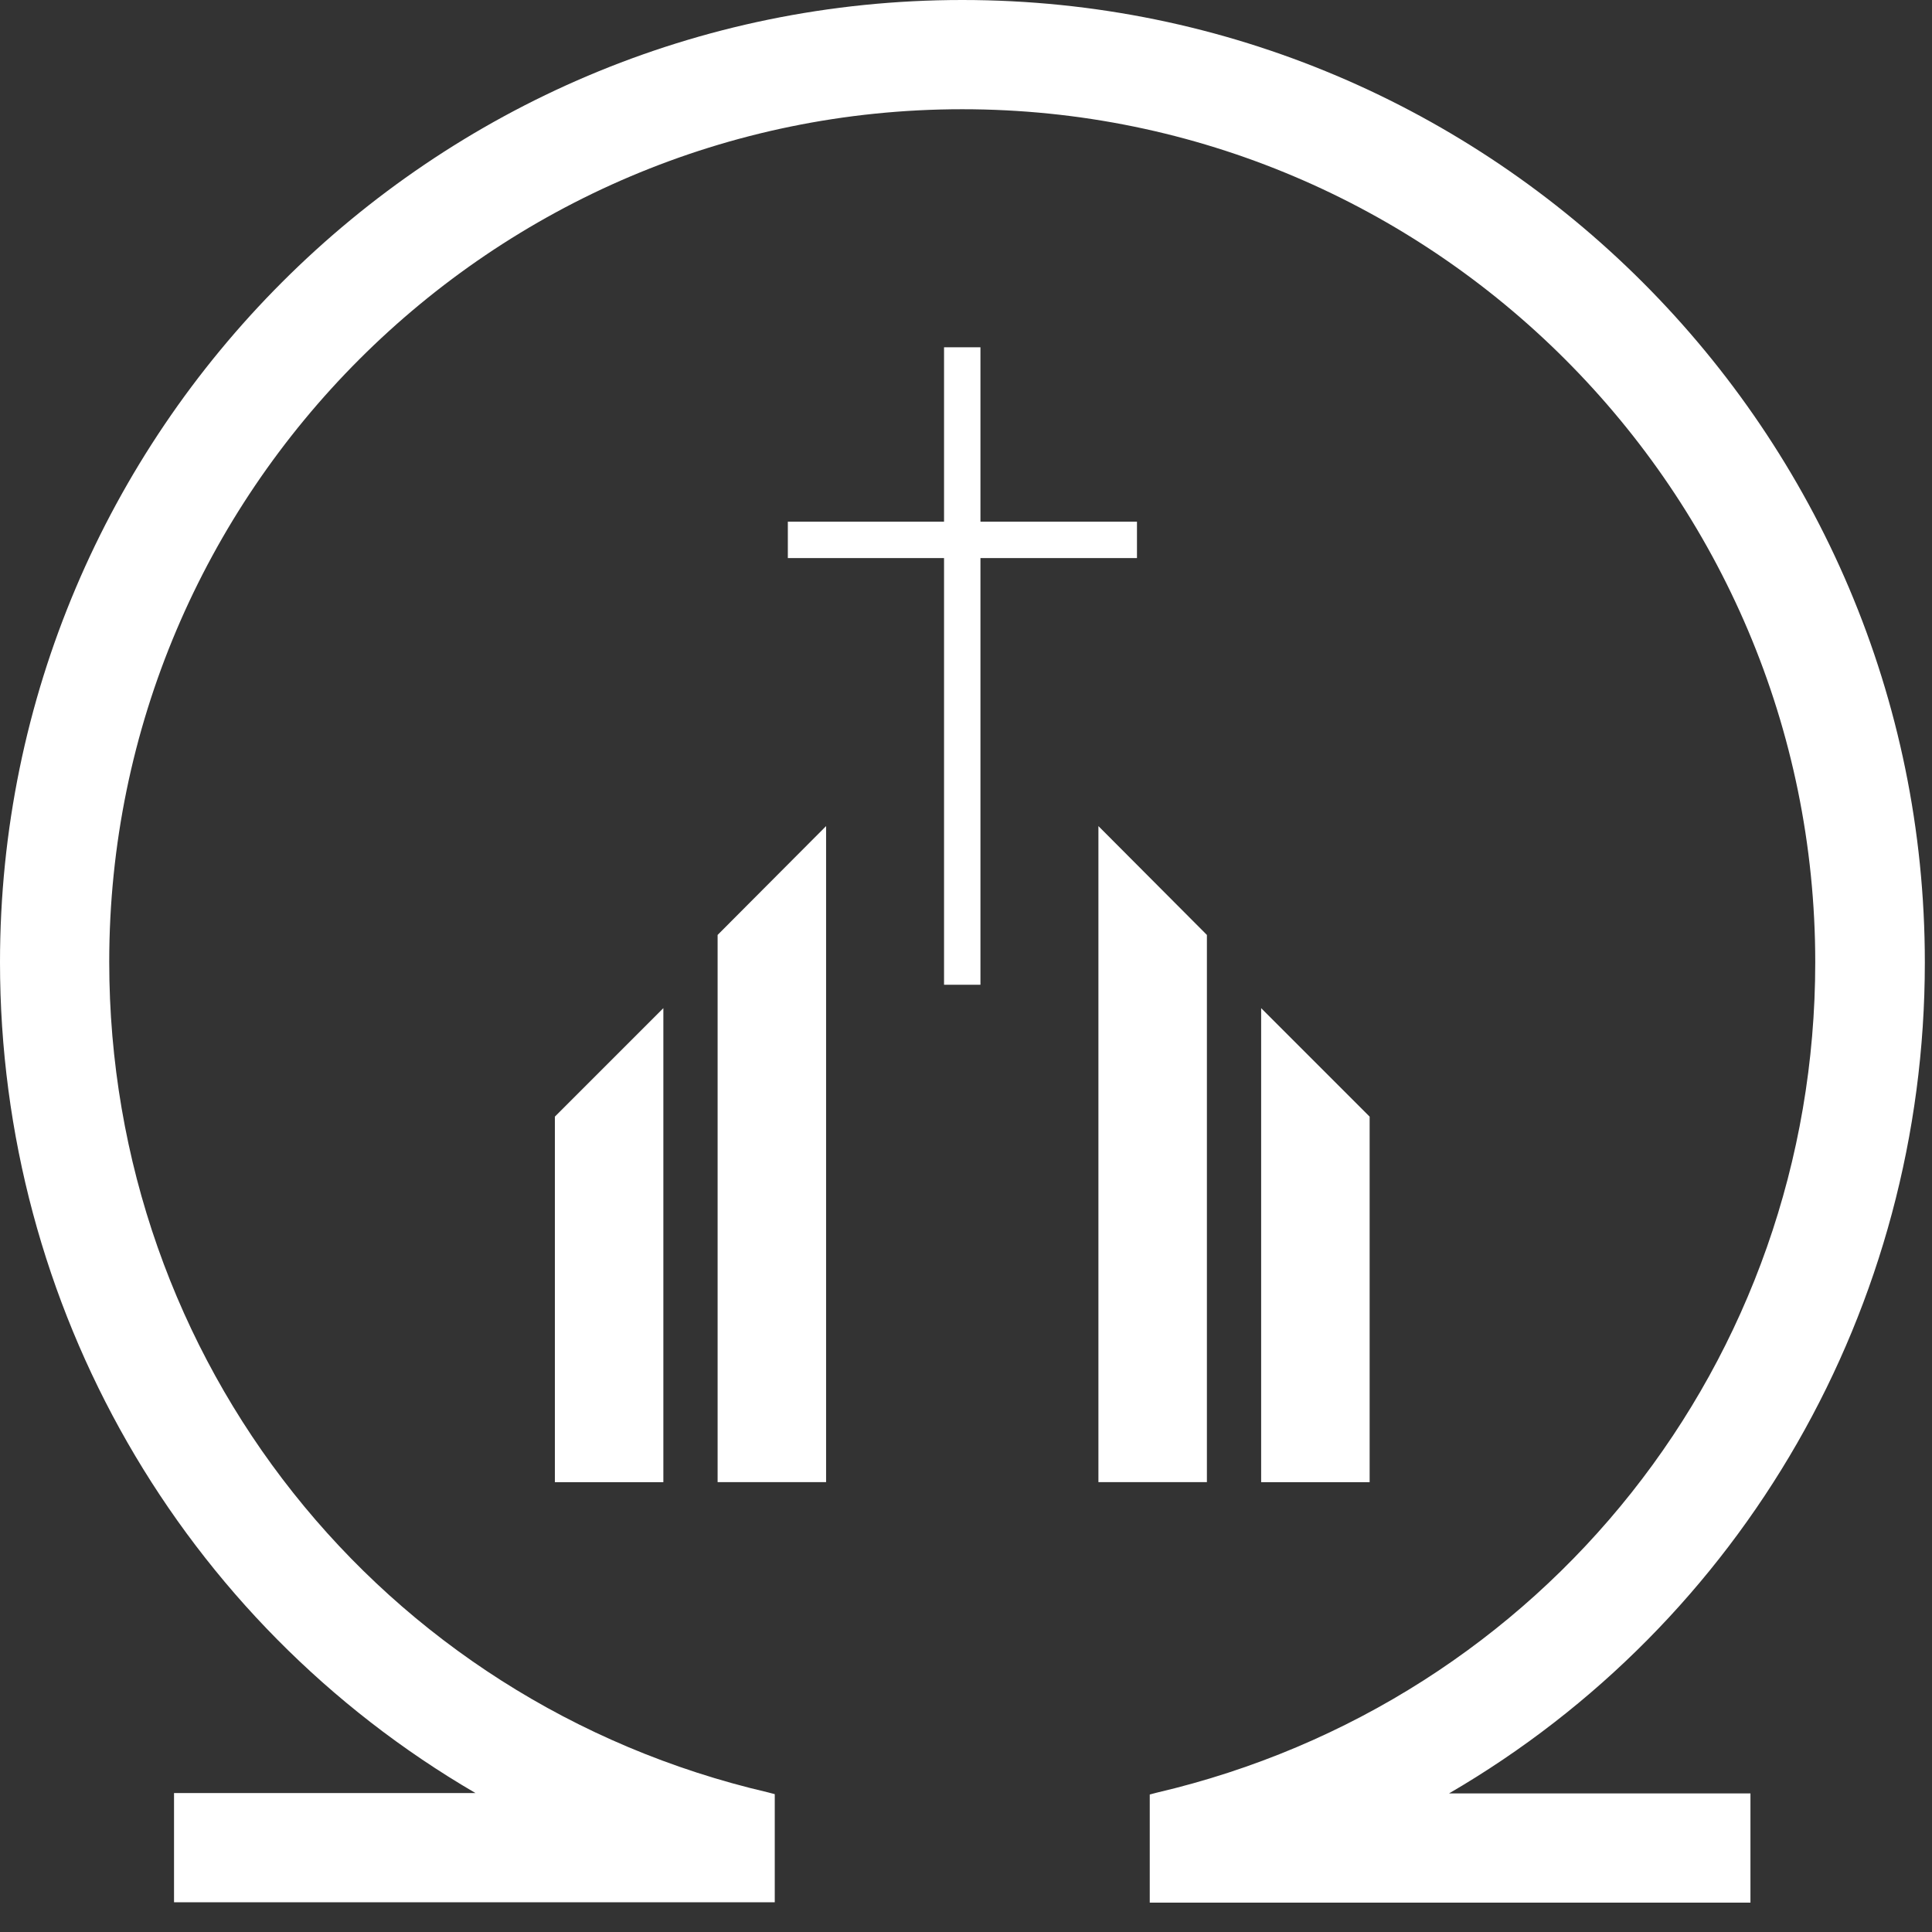
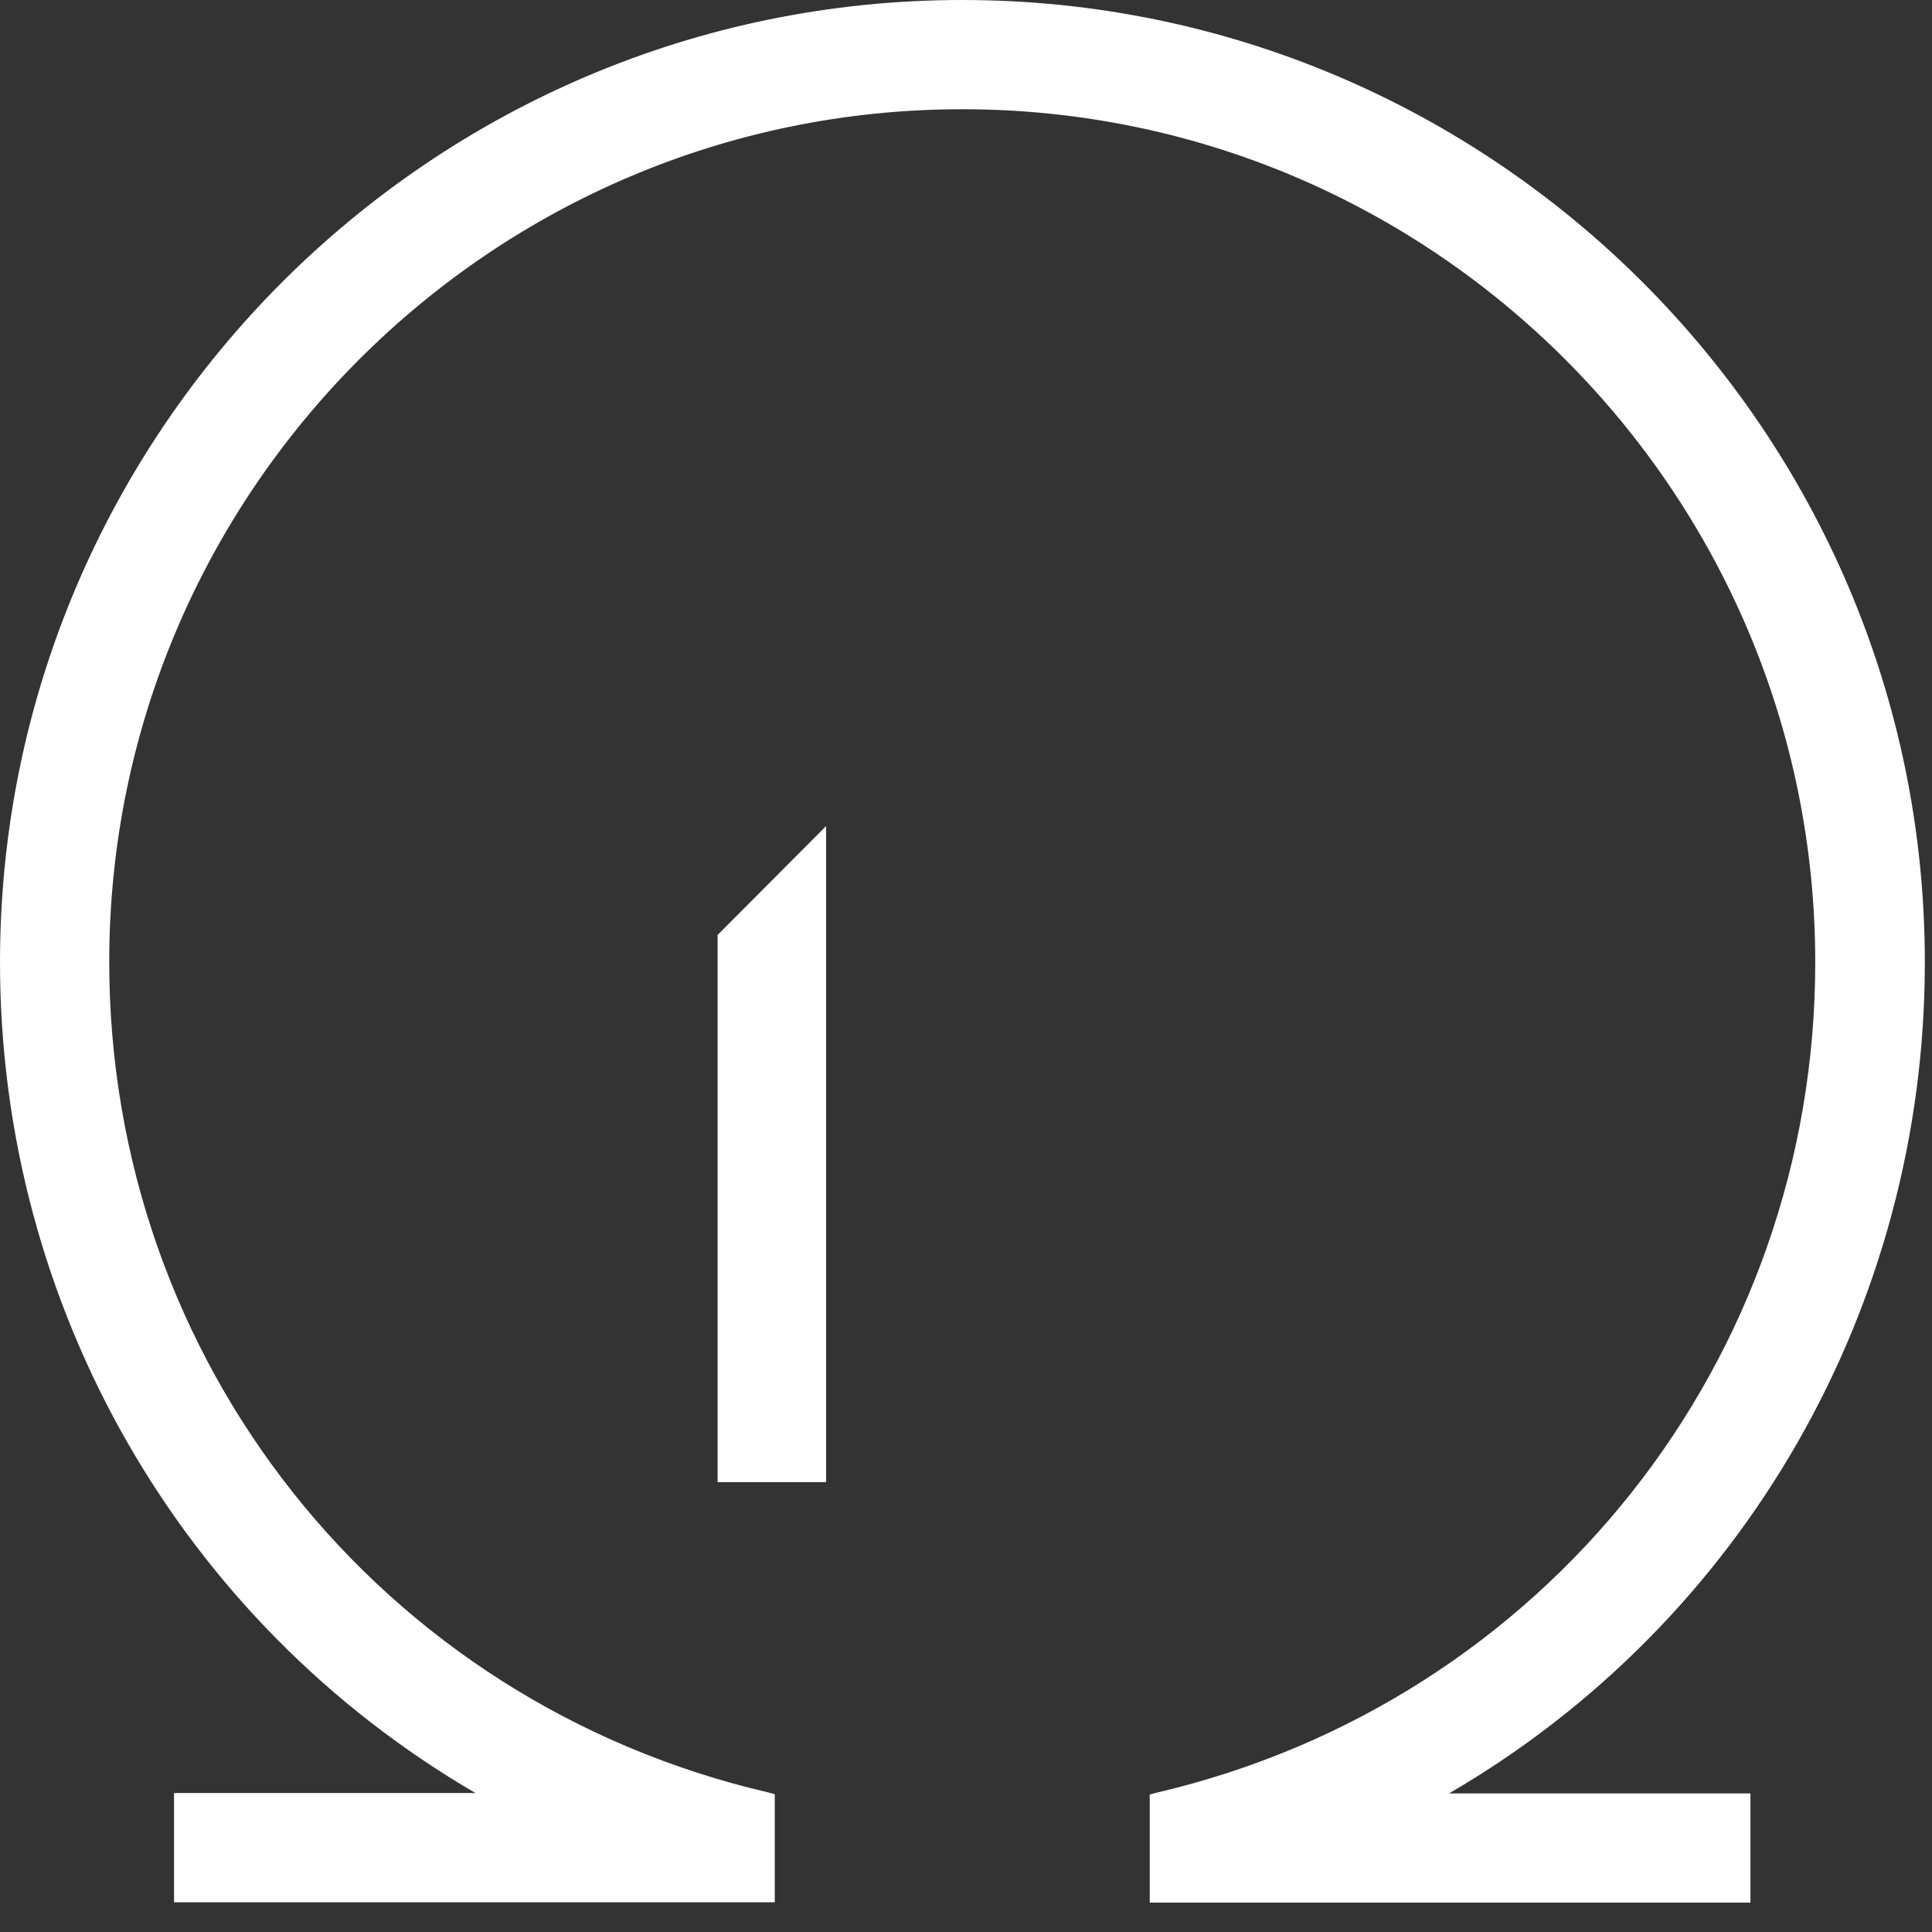
<svg xmlns="http://www.w3.org/2000/svg" width="65" height="65" viewBox="0 0 65 65" fill="none">
  <rect x="0" y="0" width="65" height="65" fill="#333333" stroke="none" />
  <path d="M64.759 32.374C64.759 14.527 50.232 0 32.374 0C14.515 0 0 14.527 0 32.374C0 43.961 6.1 54.556 15.997 60.325H5.855V64H26.066V60.362L25.833 60.301C12.788 57.263 3.675 45.774 3.675 32.361C3.675 16.548 16.548 3.675 32.374 3.675C48.199 3.675 61.072 16.548 61.072 32.374C61.072 45.774 51.959 57.263 38.914 60.313L38.682 60.374V64.012H58.892V60.338H48.75C58.647 54.581 64.759 43.973 64.759 32.386" fill="white" />
-   <path d="M40.605 31.455L36.955 27.793V49.865H40.605V31.455Z" fill="white" />
-   <path d="M24.143 49.865H27.793V27.793L24.143 31.455V49.865Z" fill="white" />
-   <path d="M22.318 49.866V33.918L18.668 37.568V49.866H22.318Z" fill="white" />
-   <path d="M42.43 33.918V49.866H46.08V37.568L42.43 33.918Z" fill="white" />
-   <path d="M38.252 18.776V17.551H32.986V11.684H31.761V17.551H26.506V18.776H31.761V33.131H32.986V18.776H38.252Z" fill="white" />
+   <path d="M24.143 49.865H27.793V27.793L24.143 31.455Z" fill="white" />
</svg>